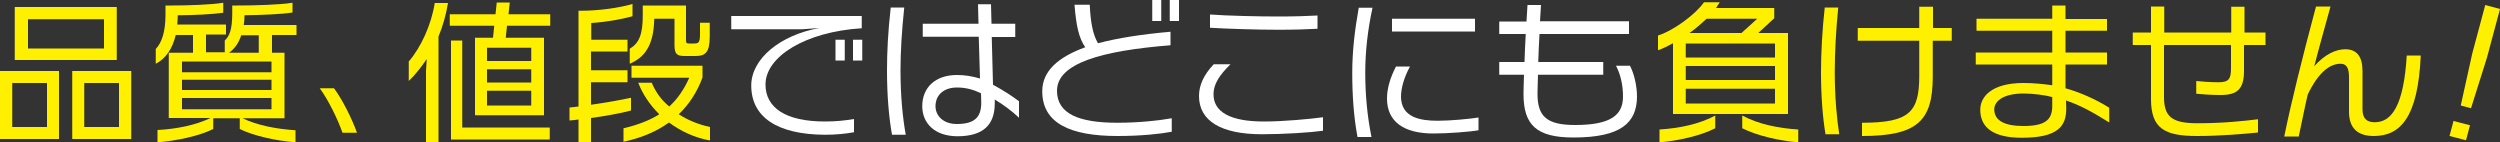
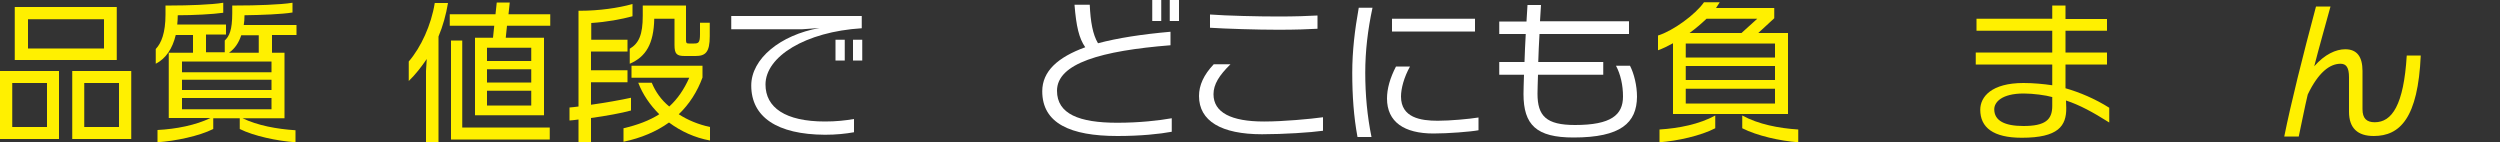
<svg xmlns="http://www.w3.org/2000/svg" version="1.1" id="レイヤー_1" x="0px" y="0px" width="1000px" height="57px" viewBox="0 0 1000 57" style="enable-background:new 0 0 1000 57;" xml:space="preserve">
  <rect x="0" y="0" width="1000" height="57" fill="#333333" stroke="none" />
  <style type="text/css">
	.st0{fill:#FFF000;}
	.st1{fill:#FFFFFF;}
</style>
  <g>
    <path class="st0" d="M0,55.6V28.4h23.6v27.2H0z M18.8,33.2H4.9v17.6h13.9V33.2z M5.9,24V2.8h40.8V24H5.9z M41.5,7.7H11.2v11.7h30.4   V7.7z M28.9,55.6V28.4h23.6v27.2H28.9z M47.7,33.2H33.7v17.6h13.9V33.2z" />
    <path class="st0" d="M108.8,14.1v7h5v26.2H97c6.1,2.9,13.6,4.3,21.2,4.8v4.8c-7.3-0.5-16.7-2.5-22.3-5.3v-4.3H85.3v4.3   c-5.6,2.8-15,4.8-22.3,5.3V52c7.5-0.4,15.2-1.9,21.2-4.8H67.5V21.1h9.7v-7.1h-6.9c-1.3,5.4-3.9,9.4-8,11.5v-5.9   c2.2-2.3,3.9-6.4,3.9-13.8V2.2h2.4c6.3,0,16-0.3,20.7-1.1v4c-4.1,0.6-12.1,1-18.2,1c0,1.3-0.1,2.6-0.2,3.7h19.5v4h-8v7.1h7.5v-4.7   c1.8-1.7,3-4.1,3-11V2.2h1.8c7.4,0,17.4-0.3,22.3-1.1V5c-4.3,0.7-12.3,1-19.2,1.1c0,1.5-0.1,2.8-0.3,3.9h21.1v4H108.8z M108.5,24.6   H72.8v4.3h35.8V24.6z M108.5,31.9H72.8V36h35.8V31.9z M108.5,39.2H72.8v4.5h35.8V39.2z M103.6,14.1h-7.1c-1,3-2.5,5.3-4.9,7h11.9   V14.1z" />
-     <path class="st0" d="M137,53.1c-1.9-5.4-5.6-13-9.1-17.8h5.7c3.6,4.9,7.2,12.3,9.2,17.8H137z" />
    <path class="st0" d="M175.4,14.6v42.3h-5V28.4l0.3-4.8c-2.1,3.1-4.5,6.2-7.2,8.8v-7.8c4.9-5.7,9-14.6,10.4-23.4h5.3   C178.4,5.9,177.2,10.3,175.4,14.6z M202.8,10.3l-0.5,4.8h15.3v31h-27.6v-31h7.2l0.5-4.8h-17.8V5.7h18.3l0.5-4.7h5.2l-0.5,4.7h16.7   v4.6H202.8z M180.4,55.9V16.2h4.5V51h35v4.8H180.4z M212.5,19.1h-17.7v5.3h17.7V19.1z M212.5,27.7h-17.7V33h17.7V27.7z M212.5,36.3   h-17.7v5.9h17.7V36.3z" />
    <path class="st0" d="M236.5,9.2v6.7H251v4.7h-14.6v7.5H251v4.8h-14.6v9c5.7-0.8,11.9-1.9,16-2.8v5.1c-3.6,1-10.1,2.2-16,3V57h-5   v-9.2c-1.3,0.2-2.5,0.3-3.6,0.4V43c1-0.1,2.2-0.2,3.6-0.4V4.3h0.7c7.4,0,15.3-1.1,20.9-2.7v4.9C248.6,7.7,242.7,8.8,236.5,9.2z    M267.6,49c-5,3.6-11.1,6.2-18.2,7.7v-5.4c5.6-1.3,10.4-3.1,14.3-5.6c-3.7-3.7-6.6-7.9-8.4-12.6h5.4c1.5,3.6,3.8,6.9,7,9.5   c3.3-3,5.9-6.8,8-11.5h-23.1v-4.8H281V31c-2.1,5.7-5.3,10.7-9.5,14.7c3.7,2.4,7.9,4.1,12.5,5.1v5.4C277.9,55.1,272.3,52.5,267.6,49   z M278.2,22.4h-4.3c-3.2,0-4.1-0.8-4.1-4.4V7.5h-8.1c-0.2,10-3.3,15.2-9.8,18v-6c3.7-2.2,5.2-5.7,5.2-13.2V2.2h17.3v13.8   c0,1.3,0.3,1.4,1.3,1.4h1.9c1.8,0,2.4-0.3,2.4-3.8V9.1h3.9v5.4C283.9,20.9,282.2,22.4,278.2,22.4z" />
    <path class="st1" d="M306.2,33.8c0,9.2,7.9,14.8,23.8,14.8c4.4,0,8.1-0.4,11.6-1v5.3c-3.4,0.6-7.2,1-11.6,1   c-19.2-0.1-29.5-7.1-29.5-19.7c0-10.7,11.6-20.2,27.3-23l-6.9,0.5h-28.4V6.4h52.2v4.9C322.2,12.7,306.2,22.6,306.2,33.8z    M334.2,24.2v-8.3h3.7v8.3H334.2z M341.2,24.2v-8.3h3.7v8.3H341.2z" />
-     <path class="st1" d="M356.8,53.9c-1.2-6.8-2-15.3-2-25.7c0-7.5,0.4-15.6,1.5-25.2h5.4c-1,9.4-1.5,17.8-1.5,25.2   c0,10.3,0.9,19.1,2.1,25.7H356.8z M397.9,39.8v1.6c0,8.3-4.4,13.1-14.9,13.1c-9.2,0-14.1-5.3-14.1-12c0-7.4,5.1-12.5,13.9-12.5   c3.2,0,6.1,0.5,9.2,1.4l-0.5-16.7h-22.4V9.5h22.3l-0.2-7.8h5.2l0.2,7.8h9.5v5.3h-9.4l0.5,19.1c3.9,2.1,7.8,4.6,10.4,6.6v6.6   C404.9,44.5,401.4,41.9,397.9,39.8z M392.5,40.8l-0.1-3.5c-2.9-1.4-6-2.3-9.6-2.3c-5.3,0-8.6,3-8.6,7.5c0,3.7,3,7.1,8.5,7.1   c7,0,9.8-2.6,9.8-8.5V40.8z" />
    <path class="st1" d="M447,54.4c-18.9,0-30.1-5.1-30.1-17.9c0-8,6.2-13.6,17.2-17.6c-2.5-3.6-3.6-8.3-4.3-17h6.1   c0.3,6.8,1.2,11.9,3.3,15.4c7.9-2.1,17.6-3.6,29-4.6v5.4c-27.6,2.2-45.4,7.2-45.4,18.2c0,9.3,8.9,12.8,24.1,12.8   c8.9,0,16.7-0.9,21.8-1.8v5.4C463.9,53.6,456.2,54.4,447,54.4z M460.9,8.4V0h3.6v8.4H460.9z M467.9,8.4V0h3.7v8.4H467.9z" />
    <path class="st1" d="M504.8,53.7c-16.3,0-25.2-5.3-25.2-15.3c0-4.3,1.9-8.5,5.9-12.7h6.7c-4.5,4.4-6.8,8-6.8,12   c0,7.3,7.1,10.9,20.1,10.9h0.3c7.5,0,18.3-1,23.4-1.7v5.4C524.3,53,513.4,53.7,504.8,53.7z M511.4,11.9c-8.7,0-21-0.4-27.4-0.8V5.8   c6.6,0.5,19.2,0.8,27.5,0.8c6.2,0,12.2-0.2,15.5-0.4v5.3C523.4,11.7,518.1,11.9,511.4,11.9z" />
    <path class="st1" d="M546.1,29.1c0,8.8,0.8,17.4,2.5,25.7H543c-1.5-8-2.1-16.6-2.1-25.7c0-8.6,1-17.1,2.6-26h5.5   C547.1,11.9,546.1,20.5,546.1,29.1z M573.4,53.4c-11.7,0-18.6-4.6-18.6-14c0-3.9,1.2-8.2,3.6-12.8h5.6c-2.4,4.3-3.6,8.8-3.6,12   c0,8.5,7.9,9.7,14.7,9.7c5,0,12.5-0.7,16.3-1.3v5.1C588.2,52.7,579.2,53.4,573.4,53.4z M556.8,12.6V7.5H590v5.1H556.8z" />
    <path class="st1" d="M629.4,55c-14.8,0-20-5-20-17.4c0-1.7,0.1-4.5,0.2-7.7h-9.9v-5.1h10.1c0.1-3.6,0.3-7.6,0.5-11.2h-10.6V8.6   h10.9c0.2-2.8,0.3-5.1,0.4-6.6h5.4c-0.1,1.5-0.2,3.8-0.4,6.5h35.6v5.1h-35.8c-0.2,3.6-0.4,7.5-0.5,11.2h26v5.1h-26.1   c-0.1,3.3-0.2,6-0.2,7.6c0,8.9,3.5,12.5,15,12.5c14.4,0,19.2-4,19.2-11.4c0-4.6-1-8.9-2.8-12.3h5.6c1.6,3.1,2.8,7.9,2.8,12.4   C654.7,49.1,648.4,55,629.4,55z" />
    <path class="st0" d="M669.2,45.7V17.3c-2,1.1-4,2.1-6,2.8v-5.9c5.9-1.8,14.9-8.3,18.4-13.3h6.3c-0.4,0.7-1,1.5-1.5,2.3h23.3v4.1   l-6.4,5.9h11.9v32.4H669.2z M663.8,56.9v-5.1c7.8-0.5,15.9-2.1,22.3-5.6v5.1C680.3,54.3,670.9,56.4,663.8,56.9z M710,17.4h-35.7   v5.6H710V17.4z M710,26.4h-35.7v5.6H710V26.4z M710,35.5h-35.7v5.9H710V35.5z M682.6,7.5c-2,1.9-4.3,3.9-6.8,5.7h20.8l6.3-5.7   H682.6z M696.9,51.3v-5.1c6.4,3.5,14.6,5.1,22.4,5.6v5.1C712.1,56.4,702.8,54.3,696.9,51.3z" />
-     <path class="st0" d="M730.2,53.7c-1.1-6.5-1.8-15.1-1.8-24.9c0-7.5,0.5-17,1.5-25.8h5.4c-0.9,8.8-1.4,18.2-1.4,25.9   c0,9.5,0.8,18.6,1.8,24.8H730.2z M773.1,16.3v14.4c0,17.7-6.2,23.7-28.3,23.7v-5.3c18.9,0,22.9-4.2,22.9-18.7V16.3h-24.6v-5.1h24.6   V2.7h5.5v8.5h7.5v5.1H773.1z" />
    <path class="st0" d="M826.4,40.2l0.1,2.9c0.1,7.3-3.2,12-17.8,12c-11.4,0-16.6-4.1-16.6-11.2c0-5.2,4.5-10.7,17.3-10.7   c4.1,0,8,0.4,11.5,0.9v-8.3h-30.6V21h30.6v-8.7h-30.3V7.5h30.3V2.2h5.3v5.4h16.6v4.7h-16.6V21h16.6v4.8h-16.6v9.5   c5.6,1.6,11.8,4.2,17.5,7.8V49C837.2,44.9,831.9,42,826.4,40.2z M820.8,38.8c-2.4-0.7-7.5-1.4-11.3-1.4c-9,0-11.8,3.6-11.8,6.3   c0,4.6,4.2,6.7,11.7,6.7c8.7,0,11.5-2.5,11.5-8V38.8z" />
-     <path class="st0" d="M897.6,18v10.4c0,7.2-2.7,9.6-9.3,9.6c-3.9,0-7.8-0.3-9.8-0.5v-5.1c2,0.2,5.2,0.5,8.9,0.5c4.1,0,5-1.3,5-5.6   V18h-26.8v20.7c0,7.7,2.8,10.6,13.3,10.6c10.3,0,18.7-0.9,24.3-1.6v5.3c-4.8,0.5-14.8,1.4-24.4,1.4c-13,0-18.4-3-18.4-14.8V18h-7.3   v-5h7.3V2.6h5.3V13h26.8V2.7h5.3V13h8.4v5H897.6z" />
    <path class="st0" d="M949.5,54.4c-6.4,0-9.9-3.1-9.9-9.7V30.9c0-3.9-1.1-5.4-3.4-5.4c-4.3,0-8.9,3.5-13.1,12.3   c-1,4-2.8,13.2-3.6,16.8h-5.8c2.7-13.4,7.3-31.8,12.7-52h5.8c-1.6,5.9-4.9,17.5-6.5,23.9c4.2-4.8,8.7-6.8,12.4-6.8   c4.7,0,6.9,3,6.9,8.7v15.3c0,3.6,1.6,5.2,4.9,5.2c6.9,0,11.6-6.9,12.8-26.7h5.6C967.2,47.2,960,54.4,949.5,54.4z" />
-     <path class="st0" d="M979.8,54.4l1.6-6l6.6,1.7l-1.6,6L979.8,54.4z M988.4,43.3l-4.1-1.1l4.6-20.8L994.1,2l5.9,1.6L994.8,23   L988.4,43.3z" />
  </g>
</svg>